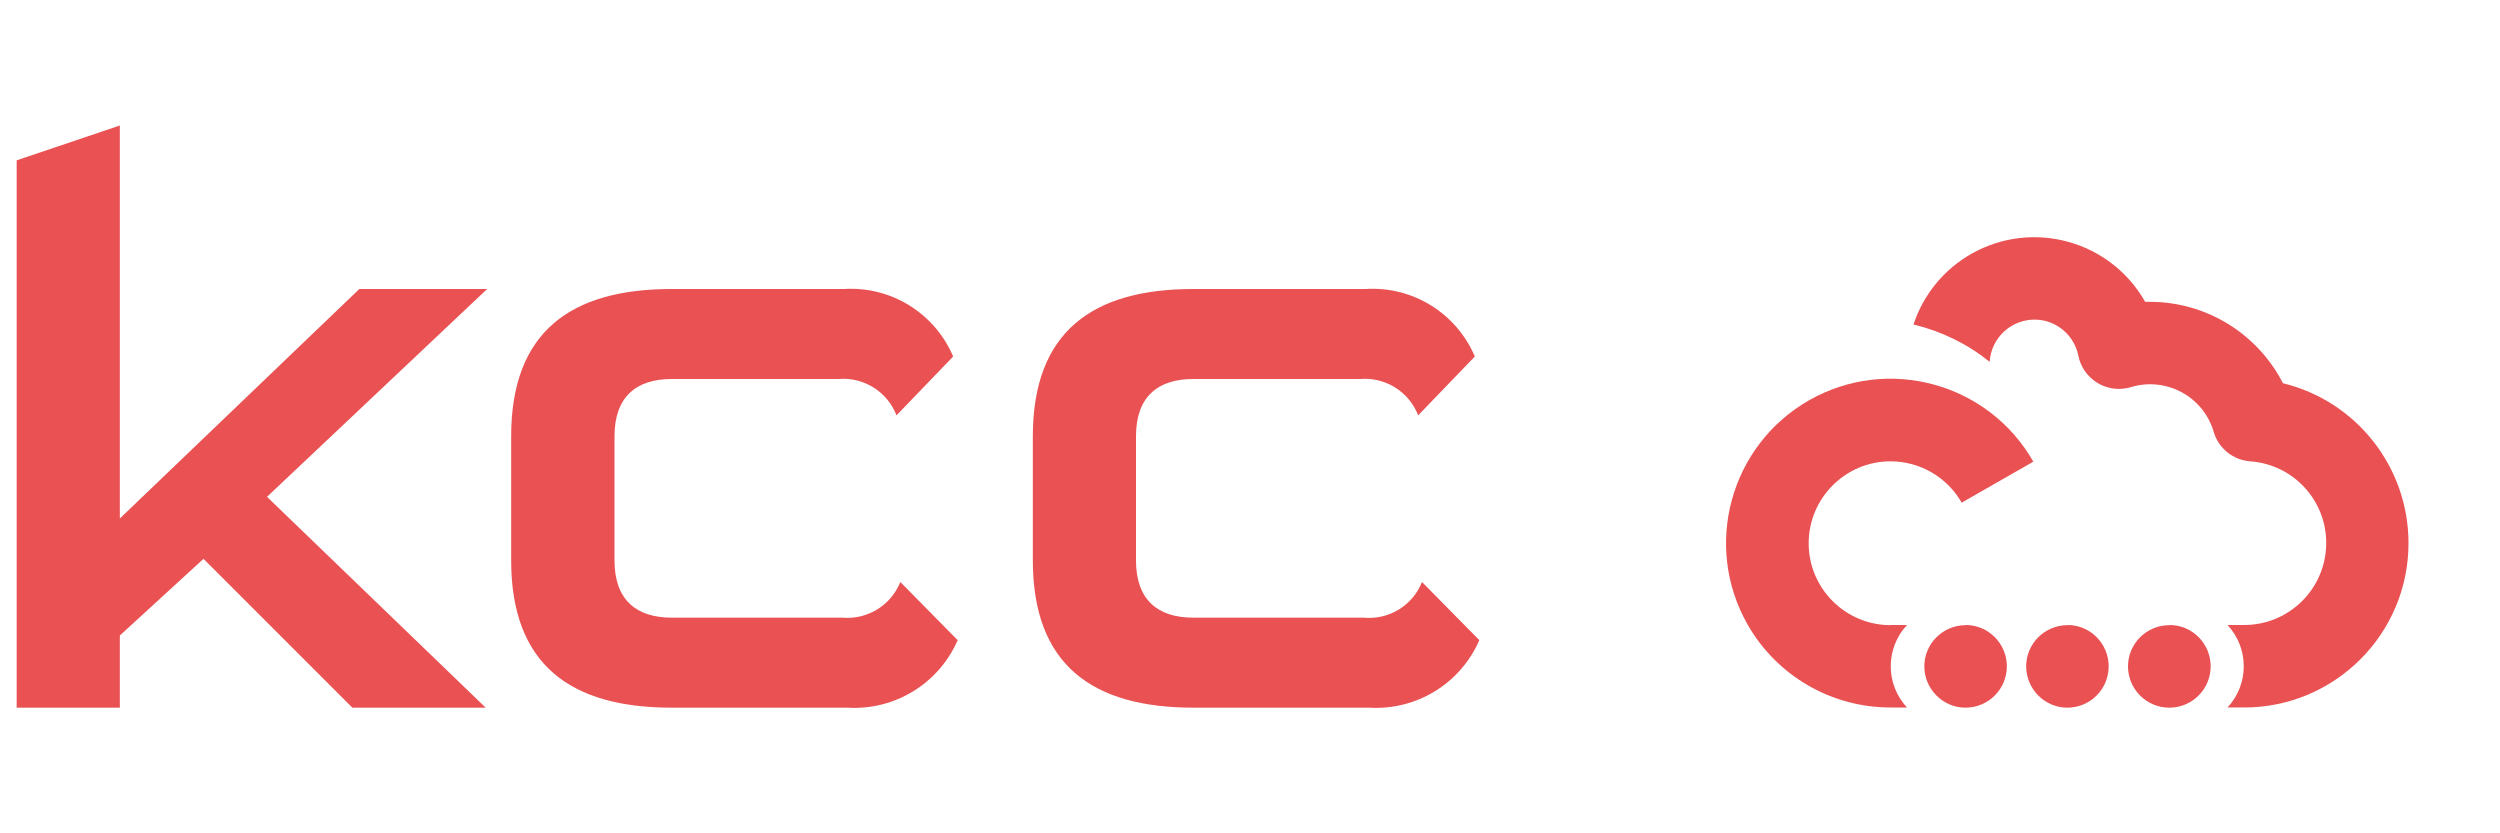
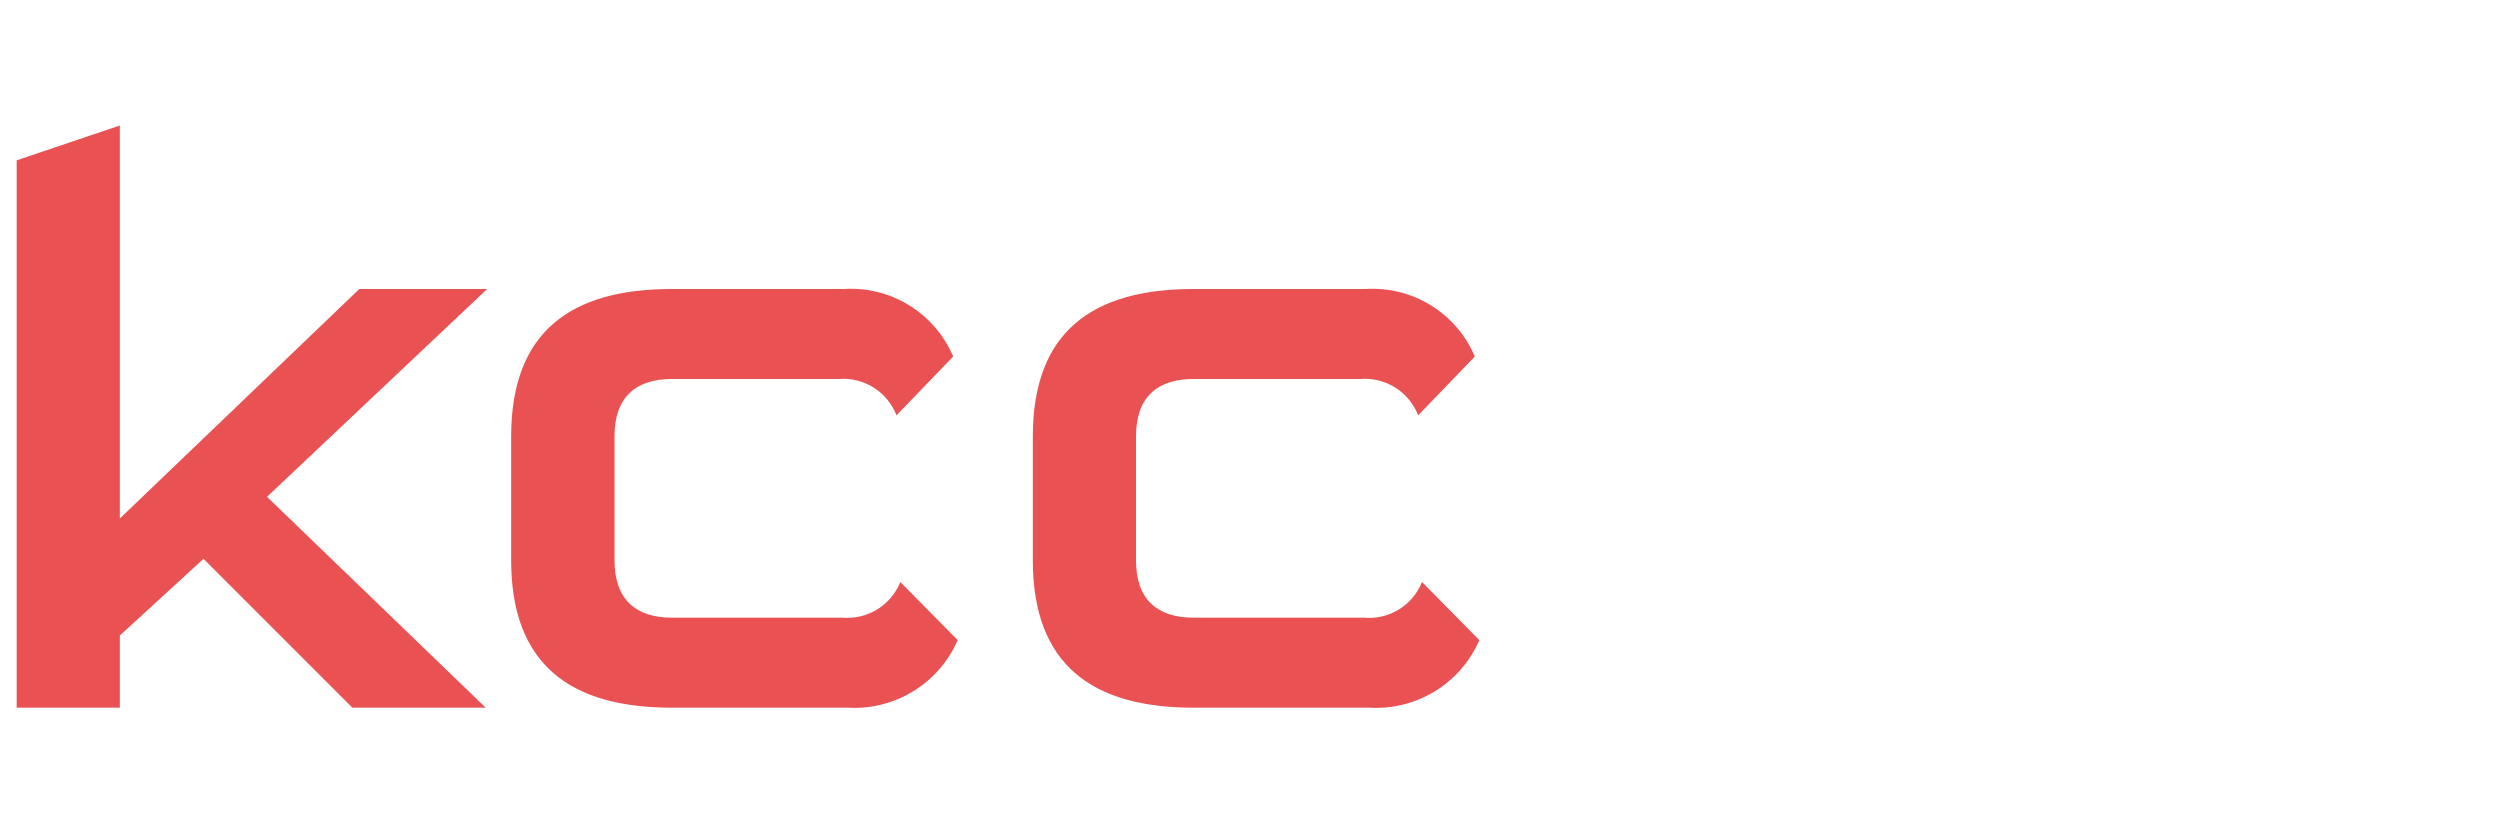
<svg xmlns="http://www.w3.org/2000/svg" id="Calque_1" data-name="Calque 1" viewBox="0 0 150 50">
  <defs>
    <style>
      .cls-1 {
        fill: #e95153;
      }
    </style>
  </defs>
  <path id="Tracé_19" data-name="Tracé 19" class="cls-1" d="m7.19,7.53l-6.19,2.09v32.84h6.19v-4.33l5.02-4.6,8.93,8.93h8l-13.12-12.65,13.21-12.47h-7.67l-14.37,13.77V7.53Z" />
  <g id="Groupe_12" data-name="Groupe 12">
    <g id="Groupe_11" data-name="Groupe 11">
      <path id="Tracé_20" data-name="Tracé 20" class="cls-1" d="m40.3,42.46c-6.05,0-9.63-2.56-9.63-8.84v-7.44c0-6.28,3.58-8.84,9.63-8.84h10.33c2.82-.18,5.45,1.44,6.56,4.05l-3.4,3.53c-.55-1.42-1.97-2.31-3.48-2.18h-10c-2.14,0-3.44,1.07-3.44,3.44v7.44c0,2.37,1.3,3.44,3.44,3.44h10.23c1.51.13,2.92-.74,3.48-2.14l3.44,3.49c-1.13,2.6-3.77,4.22-6.6,4.05h-10.56Z" />
      <path id="Tracé_21" data-name="Tracé 21" class="cls-1" d="m71.6,42.46c-6.05,0-9.63-2.56-9.63-8.84v-7.44c0-6.28,3.58-8.84,9.63-8.84h10.33c2.82-.18,5.45,1.44,6.56,4.05l-3.4,3.53c-.55-1.42-1.97-2.31-3.49-2.18h-10c-2.14,0-3.44,1.07-3.44,3.44v7.44c0,2.37,1.3,3.44,3.44,3.44h10.23c1.51.14,2.93-.73,3.49-2.14l3.44,3.49c-1.13,2.6-3.77,4.22-6.6,4.05h-10.56Z" />
    </g>
  </g>
  <g id="Groupe_18" data-name="Groupe 18">
-     <path id="Tracé_26" data-name="Tracé 26" class="cls-1" d="m113.44,37.51c-2.71,0-4.92-2.2-4.92-4.91,0-2.71,2.2-4.92,4.91-4.92,1.77,0,3.4.95,4.27,2.48l4.3-2.46c-2.7-4.73-8.73-6.38-13.46-3.68-4.73,2.7-6.38,8.73-3.68,13.46,1.76,3.08,5.03,4.97,8.57,4.97h.99c-1.3-1.39-1.3-3.56,0-4.95h-.99Z" />
-     <path id="Tracé_27" data-name="Tracé 27" class="cls-1" d="m136.98,23c-1.53-2.99-4.6-4.88-7.96-4.89-.1,0-.2,0-.31,0-2.08-3.67-6.74-4.96-10.41-2.89-1.65.93-2.9,2.45-3.49,4.25,1.67.4,3.23,1.16,4.57,2.24.09-1.48,1.36-2.61,2.84-2.53,1.22.07,2.24.96,2.48,2.16.27,1.34,1.57,2.21,2.91,1.95.08-.02.16-.04.24-.06,2.1-.64,4.32.54,4.96,2.64,0,.01,0,.03.01.04.29.99,1.17,1.7,2.2,1.77,2.71.2,4.74,2.55,4.54,5.26-.19,2.57-2.33,4.56-4.91,4.56h-1c1.3,1.39,1.3,3.56,0,4.95h.99c5.45,0,9.87-4.41,9.87-9.86,0-4.56-3.12-8.53-7.55-9.6" />
-     <path id="Tracé_28" data-name="Tracé 28" class="cls-1" d="m117.94,37.51c-1.37,0-2.48,1.11-2.48,2.47s1.11,2.48,2.47,2.48c1.37,0,2.48-1.11,2.48-2.48h0c0-1.37-1.11-2.48-2.47-2.48" />
-     <path id="Tracé_29" data-name="Tracé 29" class="cls-1" d="m124.05,37.51c-1.37,0-2.48,1.11-2.48,2.47s1.11,2.48,2.47,2.48c1.37,0,2.48-1.11,2.48-2.48h0c0-1.37-1.11-2.48-2.47-2.48" />
-     <path id="Tracé_30" data-name="Tracé 30" class="cls-1" d="m130.16,37.51c-1.37,0-2.48,1.11-2.48,2.47,0,1.37,1.11,2.48,2.48,2.48,1.37,0,2.48-1.11,2.48-2.48h0c0-1.37-1.11-2.48-2.47-2.48" />
-   </g>
+     </g>
</svg>